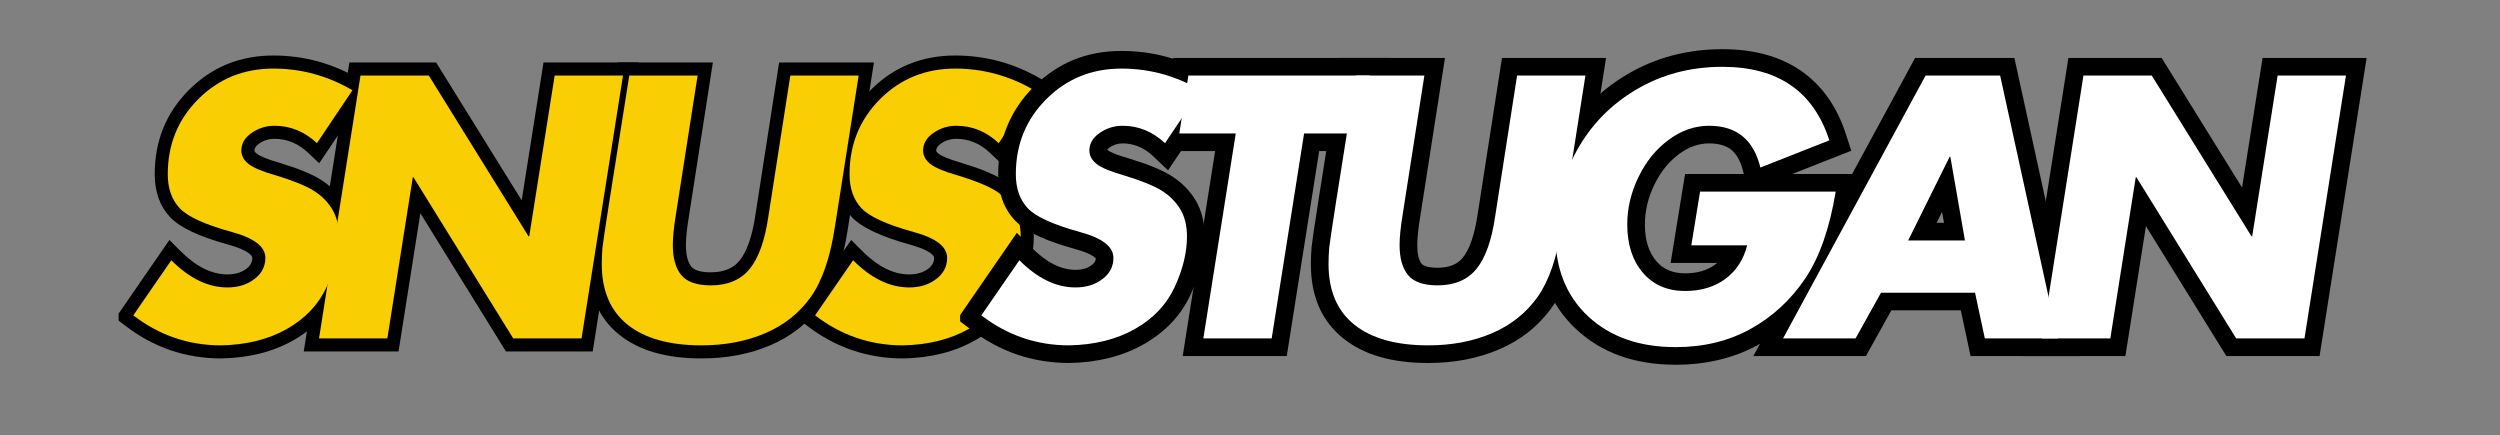
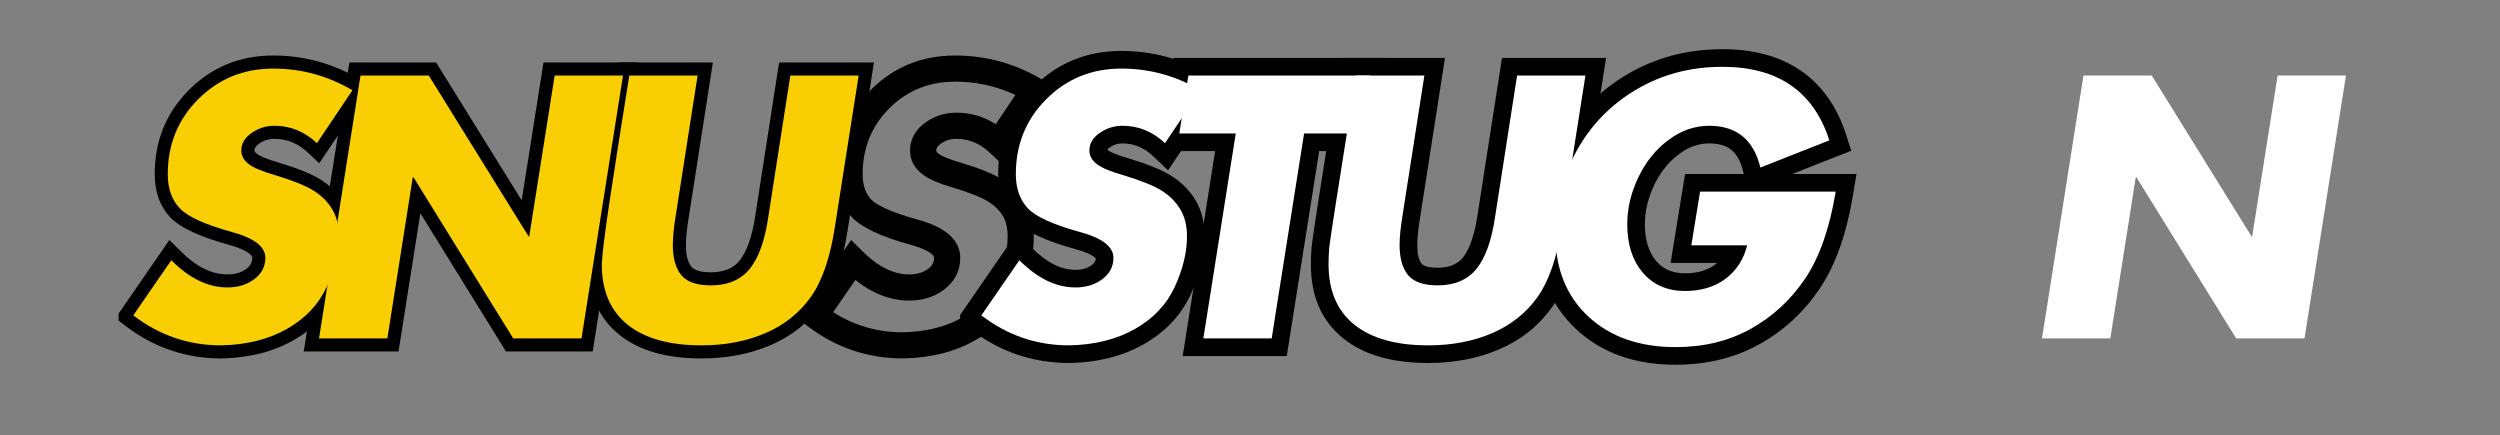
<svg xmlns="http://www.w3.org/2000/svg" version="1.0" preserveAspectRatio="xMidYMid meet" height="87" viewBox="0 0 375 65.25" zoomAndPan="magnify" width="500">
  <rect x="0" y="0" width="375" height="65.25" fill="#808080" stroke="none" />
  <defs>
    <g />
    <clipPath id="b9bf781038">
      <path clip-rule="nonzero" d="M 0.789 1 L 39 1 L 39 47 L 0.789 47 Z M 0.789 1" />
    </clipPath>
    <clipPath id="5df7e4dd6d">
      <rect height="54" y="0" width="142" x="0" />
    </clipPath>
    <clipPath id="55b53a1b45">
      <path clip-rule="nonzero" d="M 0.02 1 L 40 1 L 40 49 L 0.02 49 Z M 0.02 1" />
    </clipPath>
    <clipPath id="351d95372e">
-       <path clip-rule="nonzero" d="M 159 2 L 210.957 2 L 210.957 48 L 159 48 Z M 159 2" />
-     </clipPath>
+       </clipPath>
    <clipPath id="74400ce568">
      <rect height="55" y="0" width="211" x="0" />
    </clipPath>
  </defs>
  <g transform="matrix(1, 0, 0, 1, 17, 7)">
    <g clip-path="url(#5df7e4dd6d)">
      <g clip-path="url(#b9bf781038)">
        <g fill-opacity="1" fill="#000000">
          <g transform="translate(0.899, 43.757)">
            <g>
              <path d="M 23.109 -42.43 C 27.684 -42.43 31.969 -41.262 35.969 -38.922 L 37.77 -37.867 L 29.984 -26.266 L 28.301 -27.855 C 26.832 -29.242 25.152 -29.934 23.27 -29.934 C 22.422 -29.934 21.652 -29.695 20.961 -29.211 C 20.496 -28.887 20.262 -28.543 20.262 -28.184 C 20.262 -28.051 20.379 -27.895 20.609 -27.711 C 21.141 -27.293 22.258 -26.844 23.965 -26.355 C 26.801 -25.496 28.891 -24.645 30.223 -23.801 C 31.672 -22.887 32.805 -21.746 33.625 -20.387 C 34.477 -18.977 34.902 -17.27 34.902 -15.27 C 34.902 -12.609 34.23 -9.828 32.891 -6.918 C 31.496 -3.887 29.227 -1.48 26.09 0.293 C 23.031 2.027 19.434 2.93 15.305 3.008 C 9.957 3.008 5.152 1.371 0.898 -1.895 L -0.582 -3.031 L 7.512 -14.762 L 9.176 -13.098 C 11.512 -10.762 13.855 -9.594 16.207 -9.594 C 17.371 -9.594 18.324 -9.879 19.074 -10.449 C 19.656 -10.895 19.949 -11.438 19.949 -12.078 C 19.949 -12.273 19.785 -12.496 19.457 -12.746 C 18.824 -13.234 17.797 -13.668 16.375 -14.055 C 11.969 -15.27 9.047 -16.648 7.609 -18.191 C 6.074 -19.84 5.309 -21.984 5.309 -24.629 C 5.309 -29.629 7.023 -33.848 10.457 -37.281 C 13.891 -40.715 18.109 -42.43 23.109 -42.43 Z M 23.109 -38.508 C 19.191 -38.508 15.898 -37.176 13.23 -34.508 C 10.562 -31.84 9.23 -28.547 9.23 -24.629 C 9.23 -23.016 9.645 -21.762 10.48 -20.867 C 10.895 -20.418 11.641 -19.953 12.711 -19.465 C 13.922 -18.91 15.484 -18.367 17.402 -17.84 C 21.715 -16.672 23.867 -14.75 23.867 -12.078 C 23.867 -10.141 23.062 -8.559 21.449 -7.328 C 20 -6.227 18.254 -5.672 16.207 -5.672 C 12.773 -5.672 9.508 -7.223 6.402 -10.324 L 7.789 -11.711 L 9.406 -10.598 L 3.707 -2.336 L 2.09 -3.449 L 3.285 -5.008 C 6.836 -2.277 10.82 -0.914 15.23 -0.914 C 18.699 -0.977 21.676 -1.715 24.156 -3.117 C 26.562 -4.48 28.285 -6.293 29.328 -8.559 C 30.43 -10.949 30.98 -13.184 30.98 -15.27 C 30.98 -16.543 30.742 -17.574 30.27 -18.359 C 29.766 -19.191 29.051 -19.902 28.129 -20.484 C 27.094 -21.141 25.344 -21.84 22.887 -22.586 C 20.688 -23.215 19.121 -23.895 18.188 -24.629 C 16.957 -25.594 16.34 -26.781 16.34 -28.184 C 16.34 -29.059 16.559 -29.871 16.992 -30.617 C 17.395 -31.305 17.973 -31.91 18.723 -32.434 C 20.09 -33.383 21.602 -33.855 23.27 -33.855 C 26.191 -33.855 28.766 -32.805 30.992 -30.707 L 29.648 -29.281 L 28.02 -30.375 L 33.352 -38.32 L 34.98 -37.227 L 33.988 -35.535 C 30.602 -37.52 26.973 -38.508 23.109 -38.508 Z M 23.109 -38.508" />
            </g>
          </g>
        </g>
      </g>
      <g fill-opacity="1" fill="#000000">
        <g transform="translate(27.511, 43.757)">
          <g>
            <path d="M 21.484 -40.457 L 36.438 -16.355 L 34.77 -15.32 L 34.77 -17.281 L 34.875 -17.281 L 34.875 -15.32 L 32.938 -15.625 L 37.016 -41.387 L 51.234 -41.387 L 44.395 1.961 L 31.379 1.961 L 15.848 -23.125 L 17.516 -24.156 L 17.516 -22.195 L 17.41 -22.195 L 17.41 -24.156 L 19.348 -23.852 L 15.27 1.961 L 1.051 1.961 L 7.895 -41.387 L 20.906 -41.387 Z M 18.152 -38.391 L 19.816 -39.426 L 19.816 -37.465 L 9.57 -37.465 L 9.57 -39.426 L 11.504 -39.117 L 5.285 0.305 L 3.348 0 L 3.348 -1.961 L 13.594 -1.961 L 13.594 0 L 11.656 -0.305 L 15.734 -26.117 L 18.609 -26.117 L 34.137 -1.031 L 32.469 0 L 32.469 -1.961 L 42.719 -1.961 L 42.719 0 L 40.781 -0.305 L 47.004 -39.73 L 48.941 -39.426 L 48.941 -37.465 L 38.691 -37.465 L 38.691 -39.426 L 40.629 -39.117 L 36.551 -13.359 L 33.68 -13.359 Z M 18.152 -38.391" />
          </g>
        </g>
      </g>
      <g fill-opacity="1" fill="#000000">
        <g transform="translate(68.032, 43.757)">
          <g>
            <path d="M 21.547 -39.121 L 18.305 -18.312 C 18.004 -16.523 17.855 -15.09 17.855 -14.012 C 17.855 -12.496 18.133 -11.406 18.684 -10.742 C 19.148 -10.188 20.117 -9.91 21.594 -9.91 C 23.516 -9.91 24.953 -10.496 25.902 -11.664 C 27.016 -13.043 27.812 -15.332 28.281 -18.535 L 31.836 -41.387 L 46.055 -41.387 L 42.145 -16.43 C 41.402 -11.527 40.086 -7.746 38.199 -5.086 C 36.277 -2.383 33.73 -0.348 30.551 1.016 C 27.465 2.344 24.008 3.008 20.184 3.008 C 14.91 3.008 10.809 1.824 7.871 -0.539 C 4.801 -3.004 3.27 -6.535 3.27 -11.137 C 3.27 -11.922 3.305 -12.773 3.379 -13.699 C 3.453 -14.621 4.801 -23.301 7.422 -39.734 L 7.688 -41.387 L 21.898 -41.387 Z M 17.672 -39.727 L 19.609 -39.426 L 19.609 -37.465 L 9.359 -37.465 L 9.359 -39.426 L 11.297 -39.117 C 8.691 -22.781 7.352 -14.207 7.289 -13.387 C 7.223 -12.566 7.191 -11.816 7.191 -11.137 C 7.191 -7.789 8.234 -5.273 10.328 -3.594 C 12.547 -1.809 15.832 -0.914 20.184 -0.914 C 23.469 -0.914 26.41 -1.473 29.004 -2.586 C 31.508 -3.66 33.508 -5.25 35.004 -7.359 C 36.531 -9.508 37.621 -12.734 38.27 -17.035 L 41.828 -39.727 L 43.766 -39.426 L 43.766 -37.465 L 33.516 -37.465 L 33.516 -39.426 L 35.453 -39.121 L 32.16 -17.961 C 31.586 -14.055 30.516 -11.129 28.949 -9.195 C 27.215 -7.059 24.762 -5.988 21.594 -5.988 C 18.891 -5.988 16.914 -6.738 15.668 -8.238 C 14.512 -9.629 13.934 -11.555 13.934 -14.012 C 13.934 -15.305 14.098 -16.941 14.43 -18.914 Z M 17.672 -39.727" />
          </g>
        </g>
      </g>
      <g fill-opacity="1" fill="#000000">
        <g transform="translate(103.167, 43.757)">
          <g>
            <path d="M 23.109 -42.43 C 27.684 -42.43 31.969 -41.262 35.969 -38.922 L 37.77 -37.867 L 29.984 -26.266 L 28.301 -27.855 C 26.832 -29.242 25.152 -29.934 23.27 -29.934 C 22.422 -29.934 21.652 -29.695 20.961 -29.211 C 20.496 -28.887 20.262 -28.543 20.262 -28.184 C 20.262 -28.051 20.379 -27.895 20.609 -27.711 C 21.141 -27.293 22.258 -26.844 23.965 -26.355 C 26.801 -25.496 28.891 -24.645 30.223 -23.801 C 31.672 -22.887 32.805 -21.746 33.625 -20.387 C 34.477 -18.977 34.902 -17.27 34.902 -15.27 C 34.902 -12.609 34.23 -9.828 32.891 -6.918 C 31.496 -3.887 29.227 -1.48 26.09 0.293 C 23.031 2.027 19.434 2.93 15.305 3.008 C 9.957 3.008 5.152 1.371 0.898 -1.895 L -0.582 -3.031 L 7.512 -14.762 L 9.176 -13.098 C 11.512 -10.762 13.855 -9.594 16.207 -9.594 C 17.371 -9.594 18.324 -9.879 19.074 -10.449 C 19.656 -10.895 19.949 -11.438 19.949 -12.078 C 19.949 -12.273 19.785 -12.496 19.457 -12.746 C 18.824 -13.234 17.797 -13.668 16.375 -14.055 C 11.969 -15.27 9.047 -16.648 7.609 -18.191 C 6.074 -19.84 5.309 -21.984 5.309 -24.629 C 5.309 -29.629 7.023 -33.848 10.457 -37.281 C 13.891 -40.715 18.109 -42.43 23.109 -42.43 Z M 23.109 -38.508 C 19.191 -38.508 15.898 -37.176 13.23 -34.508 C 10.562 -31.84 9.23 -28.547 9.23 -24.629 C 9.23 -23.016 9.645 -21.762 10.48 -20.867 C 10.895 -20.418 11.641 -19.953 12.711 -19.465 C 13.922 -18.91 15.484 -18.367 17.402 -17.84 C 21.715 -16.672 23.867 -14.75 23.867 -12.078 C 23.867 -10.141 23.062 -8.559 21.449 -7.328 C 20 -6.227 18.254 -5.672 16.207 -5.672 C 12.773 -5.672 9.508 -7.223 6.402 -10.324 L 7.789 -11.711 L 9.406 -10.598 L 3.707 -2.336 L 2.09 -3.449 L 3.285 -5.008 C 6.836 -2.277 10.82 -0.914 15.23 -0.914 C 18.699 -0.977 21.676 -1.715 24.156 -3.117 C 26.562 -4.48 28.285 -6.293 29.328 -8.559 C 30.43 -10.949 30.98 -13.184 30.98 -15.27 C 30.98 -16.543 30.742 -17.574 30.27 -18.359 C 29.766 -19.191 29.051 -19.902 28.129 -20.484 C 27.094 -21.141 25.344 -21.84 22.887 -22.586 C 20.688 -23.215 19.121 -23.895 18.188 -24.629 C 16.957 -25.594 16.34 -26.781 16.34 -28.184 C 16.34 -29.059 16.559 -29.871 16.992 -30.617 C 17.395 -31.305 17.973 -31.91 18.723 -32.434 C 20.09 -33.383 21.602 -33.855 23.27 -33.855 C 26.191 -33.855 28.766 -32.805 30.992 -30.707 L 29.648 -29.281 L 28.02 -30.375 L 33.352 -38.32 L 34.98 -37.227 L 33.988 -35.535 C 30.602 -37.52 26.973 -38.508 23.109 -38.508 Z M 23.109 -38.508" />
          </g>
        </g>
      </g>
      <g fill-opacity="1" fill="#f9ce03">
        <g transform="translate(0.899, 43.757)">
          <g>
            <path d="M 23.109 -40.469 C 27.328 -40.469 31.281 -39.383 34.969 -37.219 L 29.641 -29.281 C 27.797 -31.02 25.672 -31.891 23.266 -31.891 C 22.016 -31.891 20.875 -31.531 19.844 -30.812 C 18.812 -30.102 18.297 -29.223 18.297 -28.172 C 18.297 -27.41 18.66 -26.738 19.391 -26.156 C 20.129 -25.582 21.473 -25.02 23.422 -24.469 C 26.066 -23.664 27.984 -22.891 29.172 -22.141 C 30.359 -21.391 31.281 -20.461 31.938 -19.359 C 32.602 -18.266 32.938 -16.898 32.938 -15.266 C 32.938 -12.898 32.328 -10.391 31.109 -7.734 C 29.891 -5.086 27.895 -2.977 25.125 -1.406 C 22.352 0.156 19.066 0.973 15.266 1.047 C 10.391 1.047 6 -0.453 2.094 -3.453 L 7.797 -11.719 C 10.516 -9 13.316 -7.641 16.203 -7.641 C 17.805 -7.641 19.156 -8.055 20.25 -8.891 C 21.352 -9.723 21.906 -10.785 21.906 -12.078 C 21.906 -13.754 20.234 -15.047 16.891 -15.953 C 12.848 -17.066 10.234 -18.258 9.047 -19.531 C 7.859 -20.801 7.266 -22.5 7.266 -24.625 C 7.266 -29.082 8.789 -32.836 11.844 -35.891 C 14.895 -38.941 18.648 -40.469 23.109 -40.469 Z M 23.109 -40.469" />
          </g>
        </g>
      </g>
      <g fill-opacity="1" fill="#f9ce03">
        <g transform="translate(27.511, 43.757)">
          <g>
            <path d="M 19.812 -39.422 L 34.766 -15.312 L 34.875 -15.312 L 38.688 -39.422 L 48.938 -39.422 L 42.719 0 L 32.469 0 L 17.516 -24.156 L 17.406 -24.156 L 13.594 0 L 3.344 0 L 9.562 -39.422 Z M 19.812 -39.422" />
          </g>
        </g>
      </g>
      <g fill-opacity="1" fill="#f9ce03">
        <g transform="translate(68.032, 43.757)">
          <g>
-             <path d="M 19.609 -39.422 L 16.359 -18.609 C 16.047 -16.723 15.891 -15.191 15.891 -14.016 C 15.891 -12.023 16.316 -10.516 17.172 -9.484 C 18.023 -8.461 19.5 -7.953 21.594 -7.953 C 24.133 -7.953 26.078 -8.773 27.422 -10.422 C 28.766 -12.078 29.695 -14.688 30.219 -18.25 L 33.516 -39.422 L 43.766 -39.422 L 40.203 -16.734 C 39.504 -12.129 38.301 -8.625 36.594 -6.219 C 34.883 -3.812 32.609 -2 29.766 -0.781 C 26.93 0.438 23.738 1.047 20.188 1.047 C 15.375 1.047 11.676 0.008 9.094 -2.062 C 6.52 -4.133 5.234 -7.16 5.234 -11.141 C 5.234 -11.867 5.266 -12.664 5.328 -13.531 C 5.398 -14.406 6.742 -23.035 9.359 -39.422 Z M 19.609 -39.422" />
+             <path d="M 19.609 -39.422 L 16.359 -18.609 C 16.047 -16.723 15.891 -15.191 15.891 -14.016 C 15.891 -12.023 16.316 -10.516 17.172 -9.484 C 18.023 -8.461 19.5 -7.953 21.594 -7.953 C 24.133 -7.953 26.078 -8.773 27.422 -10.422 C 28.766 -12.078 29.695 -14.688 30.219 -18.25 L 33.516 -39.422 L 43.766 -39.422 L 40.203 -16.734 C 39.504 -12.129 38.301 -8.625 36.594 -6.219 C 34.883 -3.812 32.609 -2 29.766 -0.781 C 26.93 0.438 23.738 1.047 20.188 1.047 C 15.375 1.047 11.676 0.008 9.094 -2.062 C 6.52 -4.133 5.234 -7.16 5.234 -11.141 C 5.398 -14.406 6.742 -23.035 9.359 -39.422 Z M 19.609 -39.422" />
          </g>
        </g>
      </g>
      <g fill-opacity="1" fill="#f9ce03">
        <g transform="translate(103.167, 43.757)">
          <g>
-             <path d="M 23.109 -40.469 C 27.328 -40.469 31.281 -39.383 34.969 -37.219 L 29.641 -29.281 C 27.797 -31.02 25.672 -31.891 23.266 -31.891 C 22.016 -31.891 20.875 -31.531 19.844 -30.812 C 18.812 -30.102 18.297 -29.223 18.297 -28.172 C 18.297 -27.41 18.66 -26.738 19.391 -26.156 C 20.129 -25.582 21.473 -25.02 23.422 -24.469 C 26.066 -23.664 27.984 -22.891 29.172 -22.141 C 30.359 -21.391 31.281 -20.461 31.938 -19.359 C 32.602 -18.266 32.938 -16.898 32.938 -15.266 C 32.938 -12.898 32.328 -10.391 31.109 -7.734 C 29.891 -5.086 27.895 -2.977 25.125 -1.406 C 22.352 0.156 19.066 0.973 15.266 1.047 C 10.391 1.047 6 -0.453 2.094 -3.453 L 7.797 -11.719 C 10.516 -9 13.316 -7.641 16.203 -7.641 C 17.805 -7.641 19.156 -8.055 20.25 -8.891 C 21.352 -9.723 21.906 -10.785 21.906 -12.078 C 21.906 -13.754 20.234 -15.047 16.891 -15.953 C 12.848 -17.066 10.234 -18.258 9.047 -19.531 C 7.859 -20.801 7.266 -22.5 7.266 -24.625 C 7.266 -29.082 8.789 -32.836 11.844 -35.891 C 14.895 -38.941 18.648 -40.469 23.109 -40.469 Z M 23.109 -40.469" />
-           </g>
+             </g>
        </g>
      </g>
    </g>
  </g>
  <g transform="matrix(1, 0, 0, 1, 144, 6)">
    <g clip-path="url(#74400ce568)">
      <g clip-path="url(#55b53a1b45)">
        <g fill-opacity="1" fill="#000000">
          <g transform="translate(1.109, 44.757)">
            <g>
              <path d="M 23.109 -43.117 C 27.809 -43.117 32.207 -41.914 36.316 -39.512 L 38.746 -38.09 L 30.102 -25.211 L 27.828 -27.355 C 26.492 -28.617 24.973 -29.246 23.27 -29.246 C 22.566 -29.246 21.926 -29.047 21.352 -28.648 C 21.082 -28.461 20.949 -28.305 20.949 -28.184 C 20.949 -28.25 20.93 -28.312 20.898 -28.371 L 20.902 -28.367 C 20.934 -28.336 20.977 -28.297 21.035 -28.25 C 21.492 -27.891 22.531 -27.477 24.152 -27.016 C 27.059 -26.137 29.203 -25.258 30.59 -24.379 C 32.129 -23.41 33.336 -22.195 34.215 -20.738 C 35.129 -19.223 35.586 -17.398 35.586 -15.27 C 35.586 -12.512 34.898 -9.633 33.516 -6.633 C 32.059 -3.465 29.695 -0.957 26.43 0.891 C 23.266 2.68 19.562 3.613 15.316 3.691 C 9.805 3.691 4.859 2.012 0.48 -1.352 L -1.516 -2.883 L 7.414 -15.832 L 9.664 -13.586 C 11.863 -11.383 14.047 -10.281 16.207 -10.281 C 17.215 -10.281 18.031 -10.52 18.656 -10.996 C 18.891 -11.172 19.051 -11.352 19.145 -11.527 C 19.223 -11.68 19.262 -11.863 19.262 -12.078 C 19.262 -12.031 19.27 -11.992 19.289 -11.961 C 19.258 -12.02 19.172 -12.102 19.039 -12.203 C 18.477 -12.633 17.531 -13.031 16.195 -13.391 C 14.031 -13.988 12.23 -14.617 10.797 -15.273 C 9.168 -16.016 7.941 -16.832 7.109 -17.727 C 5.449 -19.504 4.621 -21.805 4.621 -24.629 C 4.621 -29.82 6.402 -34.199 9.973 -37.766 C 13.539 -41.332 17.918 -43.117 23.109 -43.117 Z M 23.109 -37.824 C 19.379 -37.824 16.246 -36.555 13.715 -34.023 C 11.18 -31.488 9.914 -28.359 9.914 -24.629 C 9.914 -23.195 10.27 -22.098 10.984 -21.332 C 11.336 -20.953 12.008 -20.539 12.996 -20.086 C 14.176 -19.551 15.703 -19.02 17.582 -18.504 C 22.23 -17.242 24.555 -15.102 24.555 -12.078 C 24.555 -11.004 24.32 -10.012 23.848 -9.098 C 23.391 -8.215 22.73 -7.441 21.867 -6.781 C 20.293 -5.586 18.406 -4.988 16.207 -4.988 C 12.586 -4.988 9.156 -6.605 5.918 -9.84 L 7.789 -11.711 L 9.969 -10.211 L 4.27 -1.949 L 2.09 -3.449 L 3.703 -5.551 C 7.133 -2.918 10.973 -1.602 15.219 -1.602 C 18.57 -1.664 21.438 -2.367 23.82 -3.715 C 26.094 -5.004 27.723 -6.715 28.707 -8.848 C 29.766 -11.145 30.293 -13.285 30.293 -15.27 C 30.293 -16.414 30.09 -17.328 29.68 -18.004 C 29.234 -18.746 28.594 -19.379 27.762 -19.906 C 26.777 -20.527 25.09 -21.199 22.695 -21.926 C 20.414 -22.578 18.766 -23.297 17.762 -24.09 C 17.113 -24.602 16.609 -25.184 16.25 -25.836 C 15.852 -26.566 15.652 -27.348 15.652 -28.184 C 15.652 -29.184 15.902 -30.109 16.398 -30.961 C 16.855 -31.738 17.496 -32.418 18.332 -32.996 C 19.816 -34.027 21.461 -34.543 23.27 -34.543 C 26.375 -34.543 29.105 -33.43 31.465 -31.207 L 29.648 -29.281 L 27.449 -30.754 L 32.781 -38.703 L 34.98 -37.227 L 33.645 -34.941 C 30.359 -36.863 26.852 -37.824 23.109 -37.824 Z M 23.109 -37.824" />
            </g>
          </g>
        </g>
      </g>
      <g fill-opacity="1" fill="#000000">
        <g transform="translate(27.722, 44.757)">
          <g>
            <path d="M 36.34 -39.016 L 34.629 -28.098 L 23.895 -28.098 L 23.895 -30.746 L 26.508 -30.332 L 21.293 2.648 L 5.684 2.648 L 11.031 -31.156 L 13.648 -30.746 L 13.648 -28.098 L 2.082 -28.098 L 4.27 -42.07 L 36.82 -42.07 Z M 31.109 -39.832 L 33.727 -39.426 L 33.727 -36.777 L 6.535 -36.777 L 6.535 -39.426 L 9.152 -39.016 L 7.793 -30.336 L 5.176 -30.746 L 5.176 -33.391 L 16.746 -33.391 L 11.398 0.414 L 8.785 0 L 8.785 -2.648 L 19.031 -2.648 L 19.031 0 L 16.418 -0.414 L 21.633 -33.391 L 32.367 -33.391 L 32.367 -30.746 L 29.75 -31.152 Z M 31.109 -39.832" />
          </g>
        </g>
      </g>
      <g fill-opacity="1" fill="#000000">
        <g transform="translate(50.047, 44.757)">
          <g>
            <path d="M 22.223 -39.016 L 18.98 -18.207 C 18.688 -16.449 18.543 -15.051 18.543 -14.012 C 18.543 -12.664 18.766 -11.719 19.211 -11.18 C 19.328 -11.043 19.52 -10.93 19.793 -10.832 C 20.246 -10.676 20.848 -10.594 21.594 -10.594 C 23.297 -10.594 24.555 -11.098 25.367 -12.098 C 26.406 -13.379 27.148 -15.555 27.602 -18.633 L 31.25 -42.07 L 46.859 -42.07 L 42.824 -16.32 C 42.066 -11.316 40.711 -7.438 38.758 -4.688 C 36.766 -1.879 34.117 0.234 30.82 1.648 C 27.648 3.012 24.102 3.691 20.184 3.691 C 14.75 3.691 10.504 2.461 7.438 -0.004 C 4.199 -2.605 2.582 -6.316 2.582 -11.137 C 2.582 -11.941 2.621 -12.812 2.695 -13.754 C 2.77 -14.695 4.121 -23.391 6.746 -39.84 L 7.102 -42.07 L 22.699 -42.07 Z M 16.992 -39.832 L 19.609 -39.426 L 19.609 -36.777 L 9.359 -36.777 L 9.359 -39.426 L 11.973 -39.008 C 9.371 -22.691 8.035 -14.133 7.973 -13.332 C 7.906 -12.531 7.875 -11.797 7.875 -11.137 C 7.875 -8.008 8.836 -5.672 10.758 -4.129 C 12.852 -2.445 15.992 -1.602 20.184 -1.602 C 23.375 -1.602 26.227 -2.141 28.734 -3.215 C 31.117 -4.242 33.02 -5.754 34.441 -7.754 C 35.906 -9.816 36.957 -12.945 37.594 -17.141 L 41.148 -39.836 L 43.766 -39.426 L 43.766 -36.777 L 33.516 -36.777 L 33.516 -39.426 L 36.133 -39.016 L 32.84 -17.863 C 32.246 -13.828 31.129 -10.797 29.48 -8.766 C 27.609 -6.453 24.98 -5.301 21.594 -5.301 C 18.676 -5.301 16.523 -6.133 15.141 -7.797 C 13.879 -9.316 13.246 -11.391 13.246 -14.012 C 13.246 -15.344 13.414 -17.012 13.75 -19.023 Z M 16.992 -39.832" />
          </g>
        </g>
      </g>
      <g fill-opacity="1" fill="#000000">
        <g transform="translate(85.182, 44.757)">
          <g>
            <path d="M 32.301 -25 C 31.938 -26.512 31.344 -27.605 30.523 -28.277 C 29.727 -28.922 28.617 -29.246 27.188 -29.246 C 25.613 -29.246 24.109 -28.715 22.676 -27.652 C 21.125 -26.5 19.887 -24.961 18.961 -23.035 C 18.02 -21.078 17.551 -19.102 17.551 -17.098 C 17.551 -14.754 18.121 -12.914 19.266 -11.578 C 20.305 -10.363 21.742 -9.758 23.582 -9.758 C 25.402 -9.758 26.895 -10.195 28.066 -11.062 C 29.195 -11.906 29.945 -13.082 30.316 -14.594 L 32.887 -13.961 L 32.887 -11.312 L 21.41 -11.312 L 23.578 -24.66 L 49.289 -24.66 L 48.781 -21.582 C 47.812 -15.695 46.148 -11 43.793 -7.492 C 41.41 -3.949 38.387 -1.16 34.723 0.875 C 31.027 2.93 26.844 3.953 22.168 3.953 C 16.039 3.953 11.07 2.184 7.27 -1.355 C 3.41 -4.949 1.484 -9.688 1.484 -15.582 C 1.484 -20.531 2.656 -25.141 5 -29.406 C 7.359 -33.699 10.664 -37.102 14.914 -39.613 C 19.164 -42.121 23.918 -43.379 29.176 -43.379 C 33.891 -43.379 37.809 -42.305 40.938 -40.156 C 44.109 -37.977 46.379 -34.762 47.746 -30.512 L 48.508 -28.145 L 33.016 -22.043 Z M 37.449 -26.242 L 34.875 -25.621 L 33.906 -28.082 L 44.258 -32.16 L 45.227 -29.699 L 42.707 -28.887 C 41.707 -31.992 40.117 -34.293 37.938 -35.793 C 35.715 -37.32 32.793 -38.086 29.176 -38.086 C 24.883 -38.086 21.027 -37.074 17.609 -35.055 C 14.191 -33.035 11.535 -30.301 9.641 -26.855 C 7.73 -23.383 6.777 -19.625 6.777 -15.582 C 6.777 -11.227 8.145 -7.777 10.875 -5.23 C 13.66 -2.637 17.426 -1.34 22.168 -1.34 C 25.93 -1.34 29.258 -2.145 32.152 -3.75 C 35.074 -5.375 37.488 -7.605 39.398 -10.445 C 41.328 -13.316 42.715 -17.312 43.559 -22.441 L 46.168 -22.012 L 46.168 -19.367 L 25.828 -19.367 L 25.828 -22.012 L 28.441 -21.59 L 27.137 -13.535 L 24.523 -13.961 L 24.523 -16.609 L 36.266 -16.609 L 35.461 -13.328 C 34.785 -10.586 33.375 -8.418 31.227 -6.816 C 29.121 -5.25 26.57 -4.465 23.582 -4.465 C 20.121 -4.465 17.34 -5.688 15.246 -8.133 C 13.25 -10.461 12.254 -13.445 12.254 -17.098 C 12.254 -19.906 12.898 -22.648 14.191 -25.332 C 15.492 -28.039 17.27 -30.23 19.52 -31.902 C 21.887 -33.664 24.445 -34.543 27.188 -34.543 C 29.875 -34.543 32.102 -33.82 33.871 -32.379 C 35.609 -30.957 36.805 -28.91 37.449 -26.242 Z M 37.449 -26.242" />
          </g>
        </g>
      </g>
      <g fill-opacity="1" fill="#000000">
        <g transform="translate(123.663, 44.757)">
          <g>
-             <path d="M 34.953 -39.988 L 44.281 2.648 L 27.922 2.648 L 26.012 -6.297 L 28.602 -6.848 L 28.602 -4.203 L 14.484 -4.203 L 14.484 -6.848 L 16.797 -5.562 L 12.223 2.648 L -4.656 2.648 L 19.602 -42.07 L 34.496 -42.07 Z M 29.781 -38.859 L 32.367 -39.426 L 32.367 -36.777 L 21.176 -36.777 L 21.176 -39.426 L 23.504 -38.16 L 2.117 1.262 L -0.211 0 L -0.211 -2.648 L 10.668 -2.648 L 10.668 0 L 8.355 -1.289 L 12.93 -9.496 L 30.742 -9.496 L 32.652 -0.555 L 30.066 0 L 30.066 -2.648 L 40.992 -2.648 L 40.992 0 L 38.406 0.566 Z M 18.562 -17.34 L 27.086 -17.34 L 27.086 -14.691 L 24.477 -14.234 L 22.281 -26.785 L 24.887 -27.242 L 24.887 -24.594 L 24.785 -24.594 L 24.785 -27.242 L 27.156 -26.066 L 20.934 -13.516 L 18.562 -14.691 Z M 14.293 -12.047 L 23.141 -29.887 L 27.113 -29.887 L 30.234 -12.047 Z M 14.293 -12.047" />
-           </g>
+             </g>
        </g>
      </g>
      <g clip-path="url(#351d95372e)">
        <g fill-opacity="1" fill="#000000">
          <g transform="translate(158.955, 44.757)">
            <g>
              <path d="M 22.066 -40.82 L 37.02 -16.715 L 34.77 -15.32 L 34.77 -17.969 L 34.875 -17.969 L 34.875 -15.32 L 32.262 -15.734 L 36.43 -42.07 L 52.039 -42.07 L 44.98 2.648 L 30.996 2.648 L 15.266 -22.762 L 17.516 -24.156 L 17.516 -21.508 L 17.41 -21.508 L 17.41 -24.156 L 20.027 -23.742 L 15.855 2.648 L 0.25 2.648 L 7.305 -42.07 L 21.289 -42.07 Z M 17.566 -38.027 L 19.816 -39.426 L 19.816 -36.777 L 9.57 -36.777 L 9.57 -39.426 L 12.184 -39.012 L 5.961 0.414 L 3.348 0 L 3.348 -2.648 L 13.594 -2.648 L 13.594 0 L 10.98 -0.414 L 15.148 -26.805 L 18.992 -26.805 L 34.723 -1.395 L 32.469 0 L 32.469 -2.648 L 42.719 -2.648 L 42.719 0 L 40.102 -0.414 L 46.324 -39.836 L 48.941 -39.426 L 48.941 -36.777 L 38.691 -36.777 L 38.691 -39.426 L 41.309 -39.012 L 37.137 -12.672 L 33.297 -12.672 Z M 17.566 -38.027" />
            </g>
          </g>
        </g>
      </g>
      <g fill-opacity="1" fill="#ffffff">
        <g transform="translate(1.109, 44.757)">
          <g>
            <path d="M 23.109 -40.469 C 27.328 -40.469 31.281 -39.383 34.969 -37.219 L 29.641 -29.281 C 27.797 -31.02 25.672 -31.891 23.266 -31.891 C 22.016 -31.891 20.875 -31.531 19.844 -30.812 C 18.812 -30.102 18.297 -29.223 18.297 -28.172 C 18.297 -27.41 18.66 -26.738 19.391 -26.156 C 20.129 -25.582 21.473 -25.02 23.422 -24.469 C 26.066 -23.664 27.984 -22.891 29.172 -22.141 C 30.359 -21.391 31.281 -20.461 31.938 -19.359 C 32.602 -18.266 32.938 -16.898 32.938 -15.266 C 32.938 -12.898 32.328 -10.391 31.109 -7.734 C 29.891 -5.086 27.895 -2.977 25.125 -1.406 C 22.352 0.156 19.066 0.973 15.266 1.047 C 10.391 1.047 6 -0.453 2.094 -3.453 L 7.797 -11.719 C 10.516 -9 13.316 -7.641 16.203 -7.641 C 17.805 -7.641 19.156 -8.055 20.25 -8.891 C 21.352 -9.723 21.906 -10.785 21.906 -12.078 C 21.906 -13.754 20.234 -15.047 16.891 -15.953 C 12.848 -17.066 10.234 -18.258 9.047 -19.531 C 7.859 -20.801 7.266 -22.5 7.266 -24.625 C 7.266 -29.082 8.789 -32.836 11.844 -35.891 C 14.895 -38.941 18.648 -40.469 23.109 -40.469 Z M 23.109 -40.469" />
          </g>
        </g>
      </g>
      <g fill-opacity="1" fill="#ffffff">
        <g transform="translate(27.722, 44.757)">
          <g>
            <path d="M 33.719 -39.422 L 32.359 -30.734 L 23.891 -30.734 L 19.031 0 L 8.781 0 L 13.641 -30.734 L 5.172 -30.734 L 6.531 -39.422 Z M 33.719 -39.422" />
          </g>
        </g>
      </g>
      <g fill-opacity="1" fill="#ffffff">
        <g transform="translate(50.047, 44.757)">
          <g>
            <path d="M 19.609 -39.422 L 16.359 -18.609 C 16.047 -16.723 15.891 -15.191 15.891 -14.016 C 15.891 -12.023 16.316 -10.516 17.172 -9.484 C 18.023 -8.461 19.5 -7.953 21.594 -7.953 C 24.133 -7.953 26.078 -8.773 27.422 -10.422 C 28.766 -12.078 29.695 -14.688 30.219 -18.25 L 33.516 -39.422 L 43.766 -39.422 L 40.203 -16.734 C 39.504 -12.129 38.301 -8.625 36.594 -6.219 C 34.883 -3.812 32.609 -2 29.766 -0.781 C 26.93 0.438 23.738 1.047 20.188 1.047 C 15.375 1.047 11.676 0.008 9.094 -2.062 C 6.52 -4.133 5.234 -7.16 5.234 -11.141 C 5.234 -11.867 5.266 -12.664 5.328 -13.531 C 5.398 -14.406 6.742 -23.035 9.359 -39.422 Z M 19.609 -39.422" />
          </g>
        </g>
      </g>
      <g fill-opacity="1" fill="#ffffff">
        <g transform="translate(85.182, 44.757)">
          <g>
            <path d="M 34.875 -25.625 C 33.863 -29.801 31.301 -31.891 27.188 -31.891 C 25.02 -31.891 22.988 -31.18 21.094 -29.766 C 19.195 -28.359 17.691 -26.492 16.578 -24.172 C 15.461 -21.859 14.906 -19.5 14.906 -17.094 C 14.906 -14.094 15.688 -11.676 17.25 -9.844 C 18.82 -8.02 20.93 -7.109 23.578 -7.109 C 25.984 -7.109 28.004 -7.719 29.641 -8.938 C 31.273 -10.156 32.359 -11.828 32.891 -13.953 L 24.516 -13.953 L 25.828 -22.016 L 46.172 -22.016 C 45.266 -16.504 43.738 -12.156 41.594 -8.969 C 39.445 -5.781 36.727 -3.27 33.438 -1.438 C 30.145 0.395 26.391 1.312 22.172 1.312 C 16.734 1.312 12.363 -0.219 9.062 -3.281 C 5.77 -6.352 4.125 -10.453 4.125 -15.578 C 4.125 -20.078 5.188 -24.258 7.312 -28.125 C 9.445 -32 12.43 -35.066 16.266 -37.328 C 20.098 -39.598 24.398 -40.734 29.172 -40.734 C 37.504 -40.734 42.852 -37.055 45.219 -29.703 Z M 34.875 -25.625" />
          </g>
        </g>
      </g>
      <g fill-opacity="1" fill="#ffffff">
        <g transform="translate(123.663, 44.757)">
          <g>
-             <path d="M 32.359 -39.422 L 40.984 0 L 30.062 0 L 28.594 -6.844 L 14.484 -6.844 L 10.672 0 L -0.203 0 L 21.172 -39.422 Z M 18.562 -14.688 L 27.078 -14.688 L 24.891 -27.234 L 24.781 -27.234 Z M 18.562 -14.688" />
-           </g>
+             </g>
        </g>
      </g>
      <g fill-opacity="1" fill="#ffffff">
        <g transform="translate(158.955, 44.757)">
          <g>
            <path d="M 19.812 -39.422 L 34.766 -15.312 L 34.875 -15.312 L 38.688 -39.422 L 48.938 -39.422 L 42.719 0 L 32.469 0 L 17.516 -24.156 L 17.406 -24.156 L 13.594 0 L 3.344 0 L 9.562 -39.422 Z M 19.812 -39.422" />
          </g>
        </g>
      </g>
    </g>
  </g>
</svg>